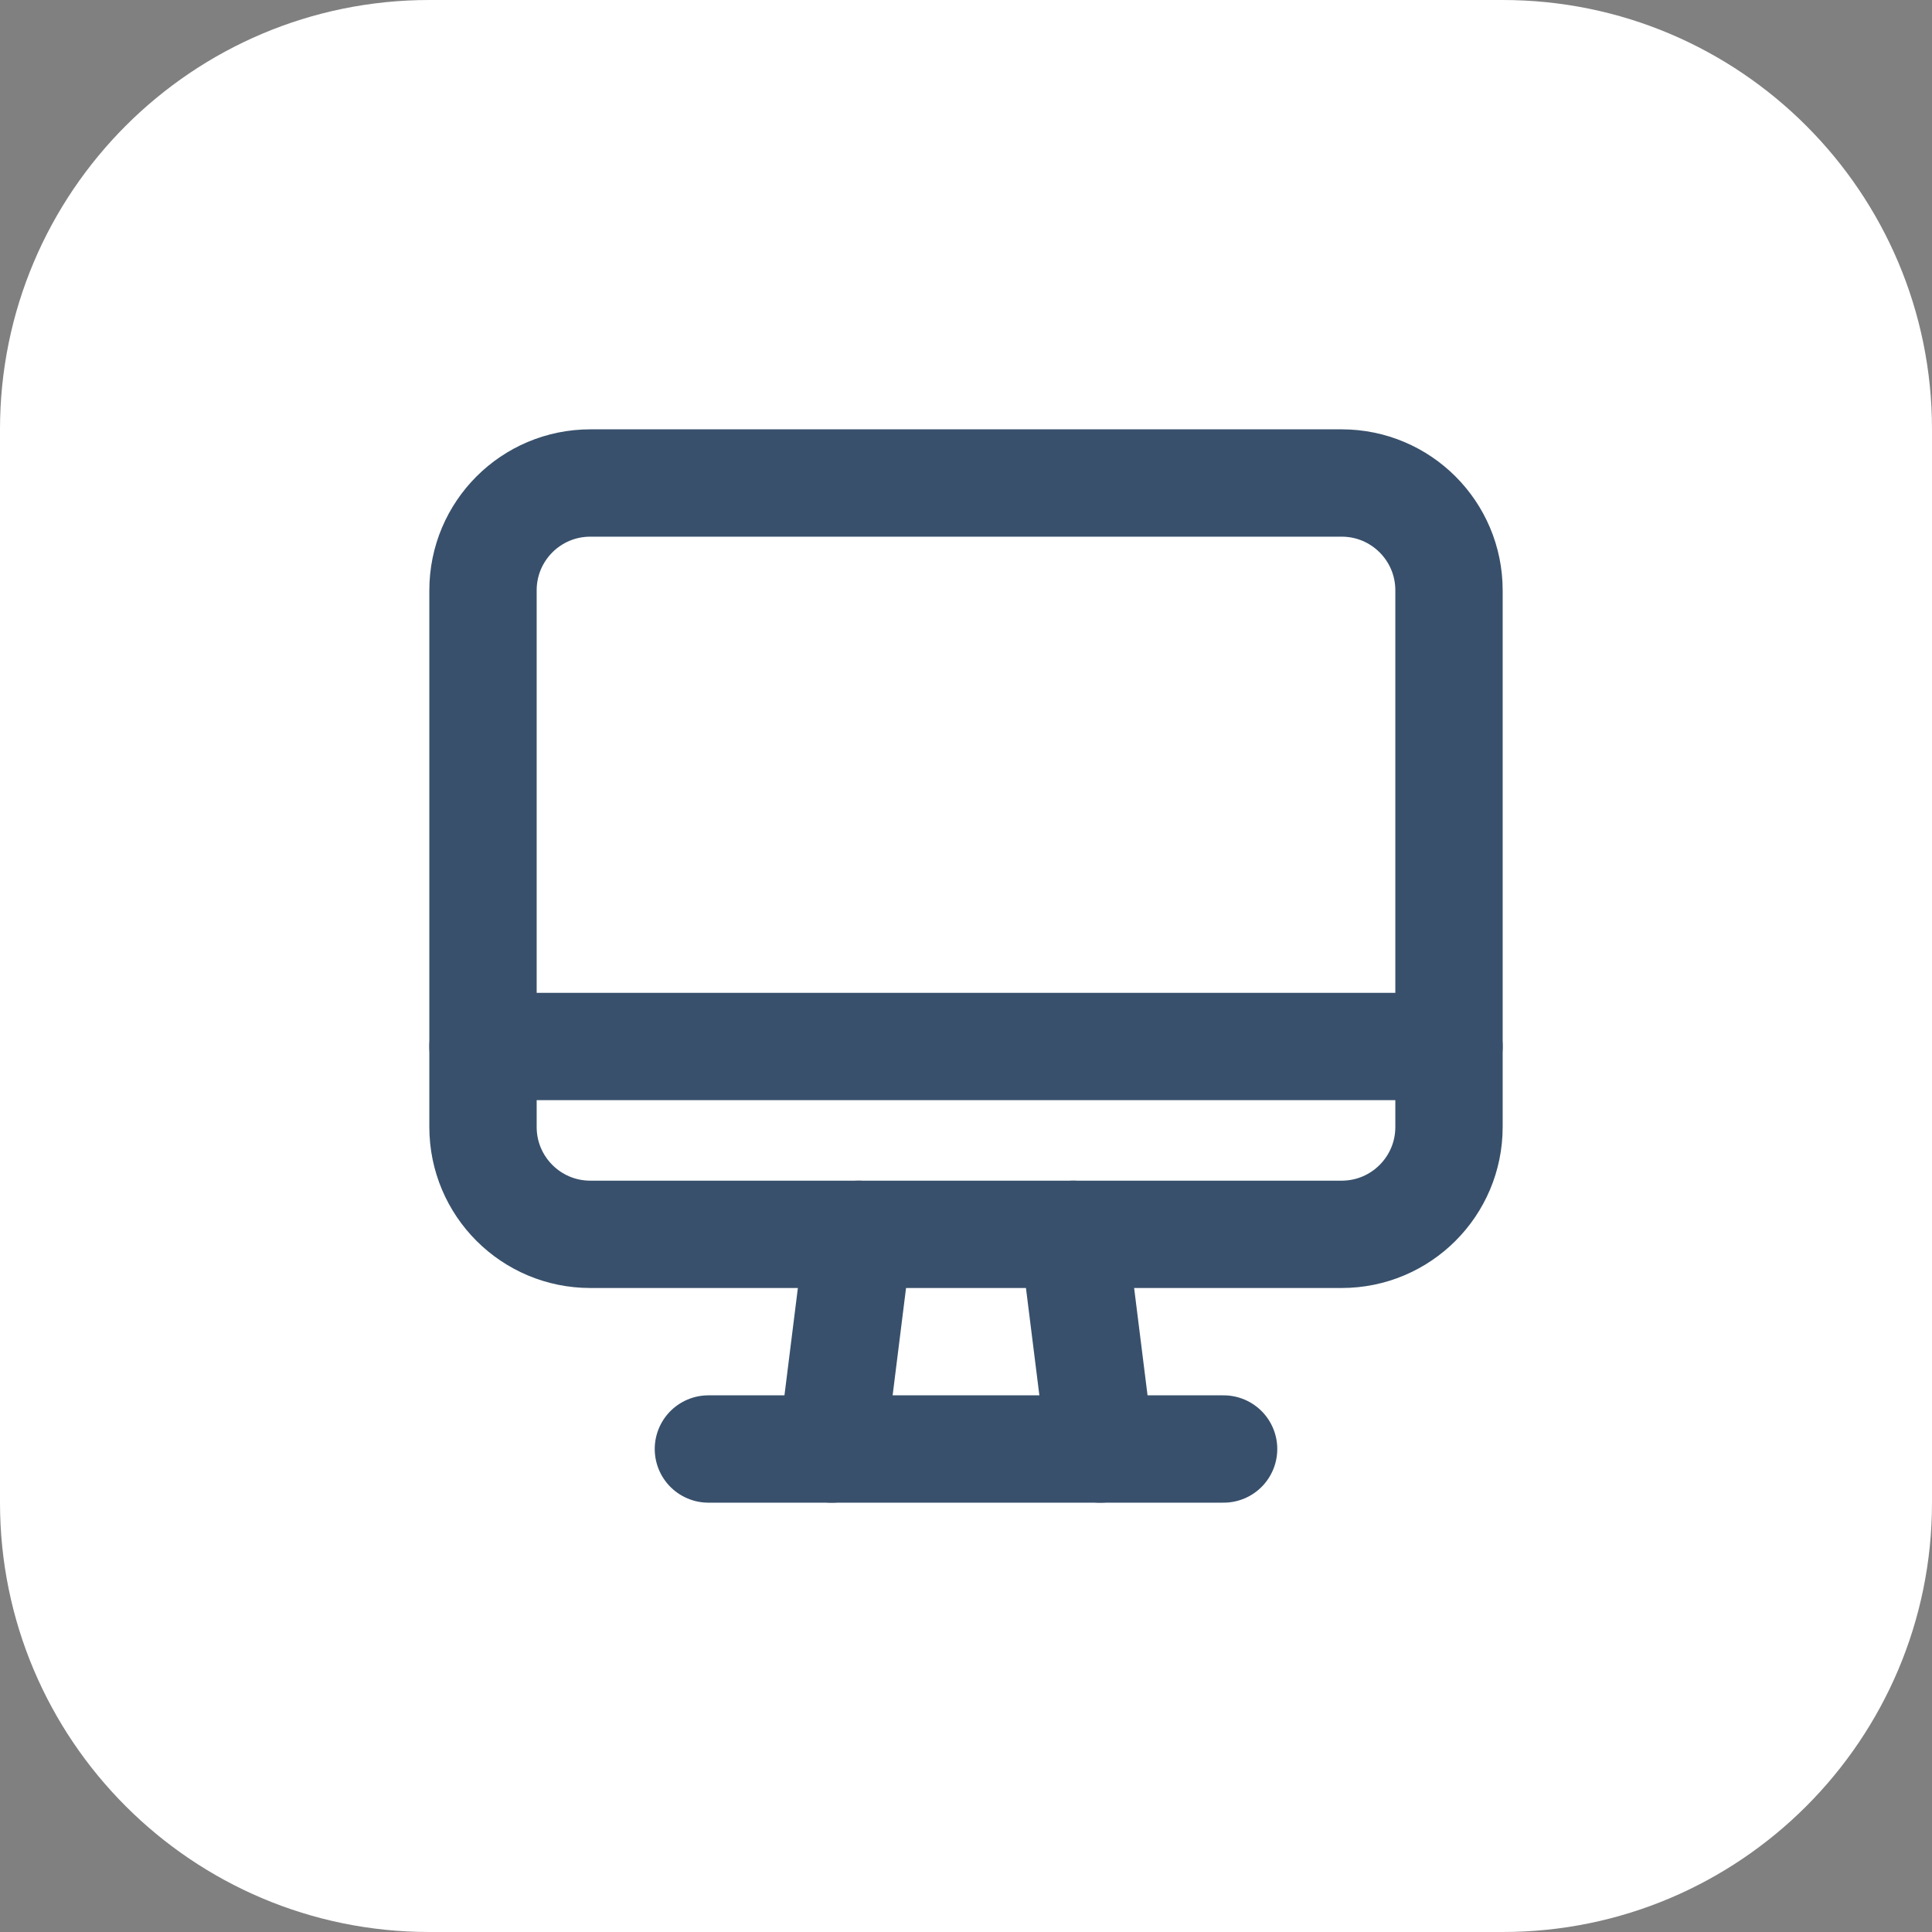
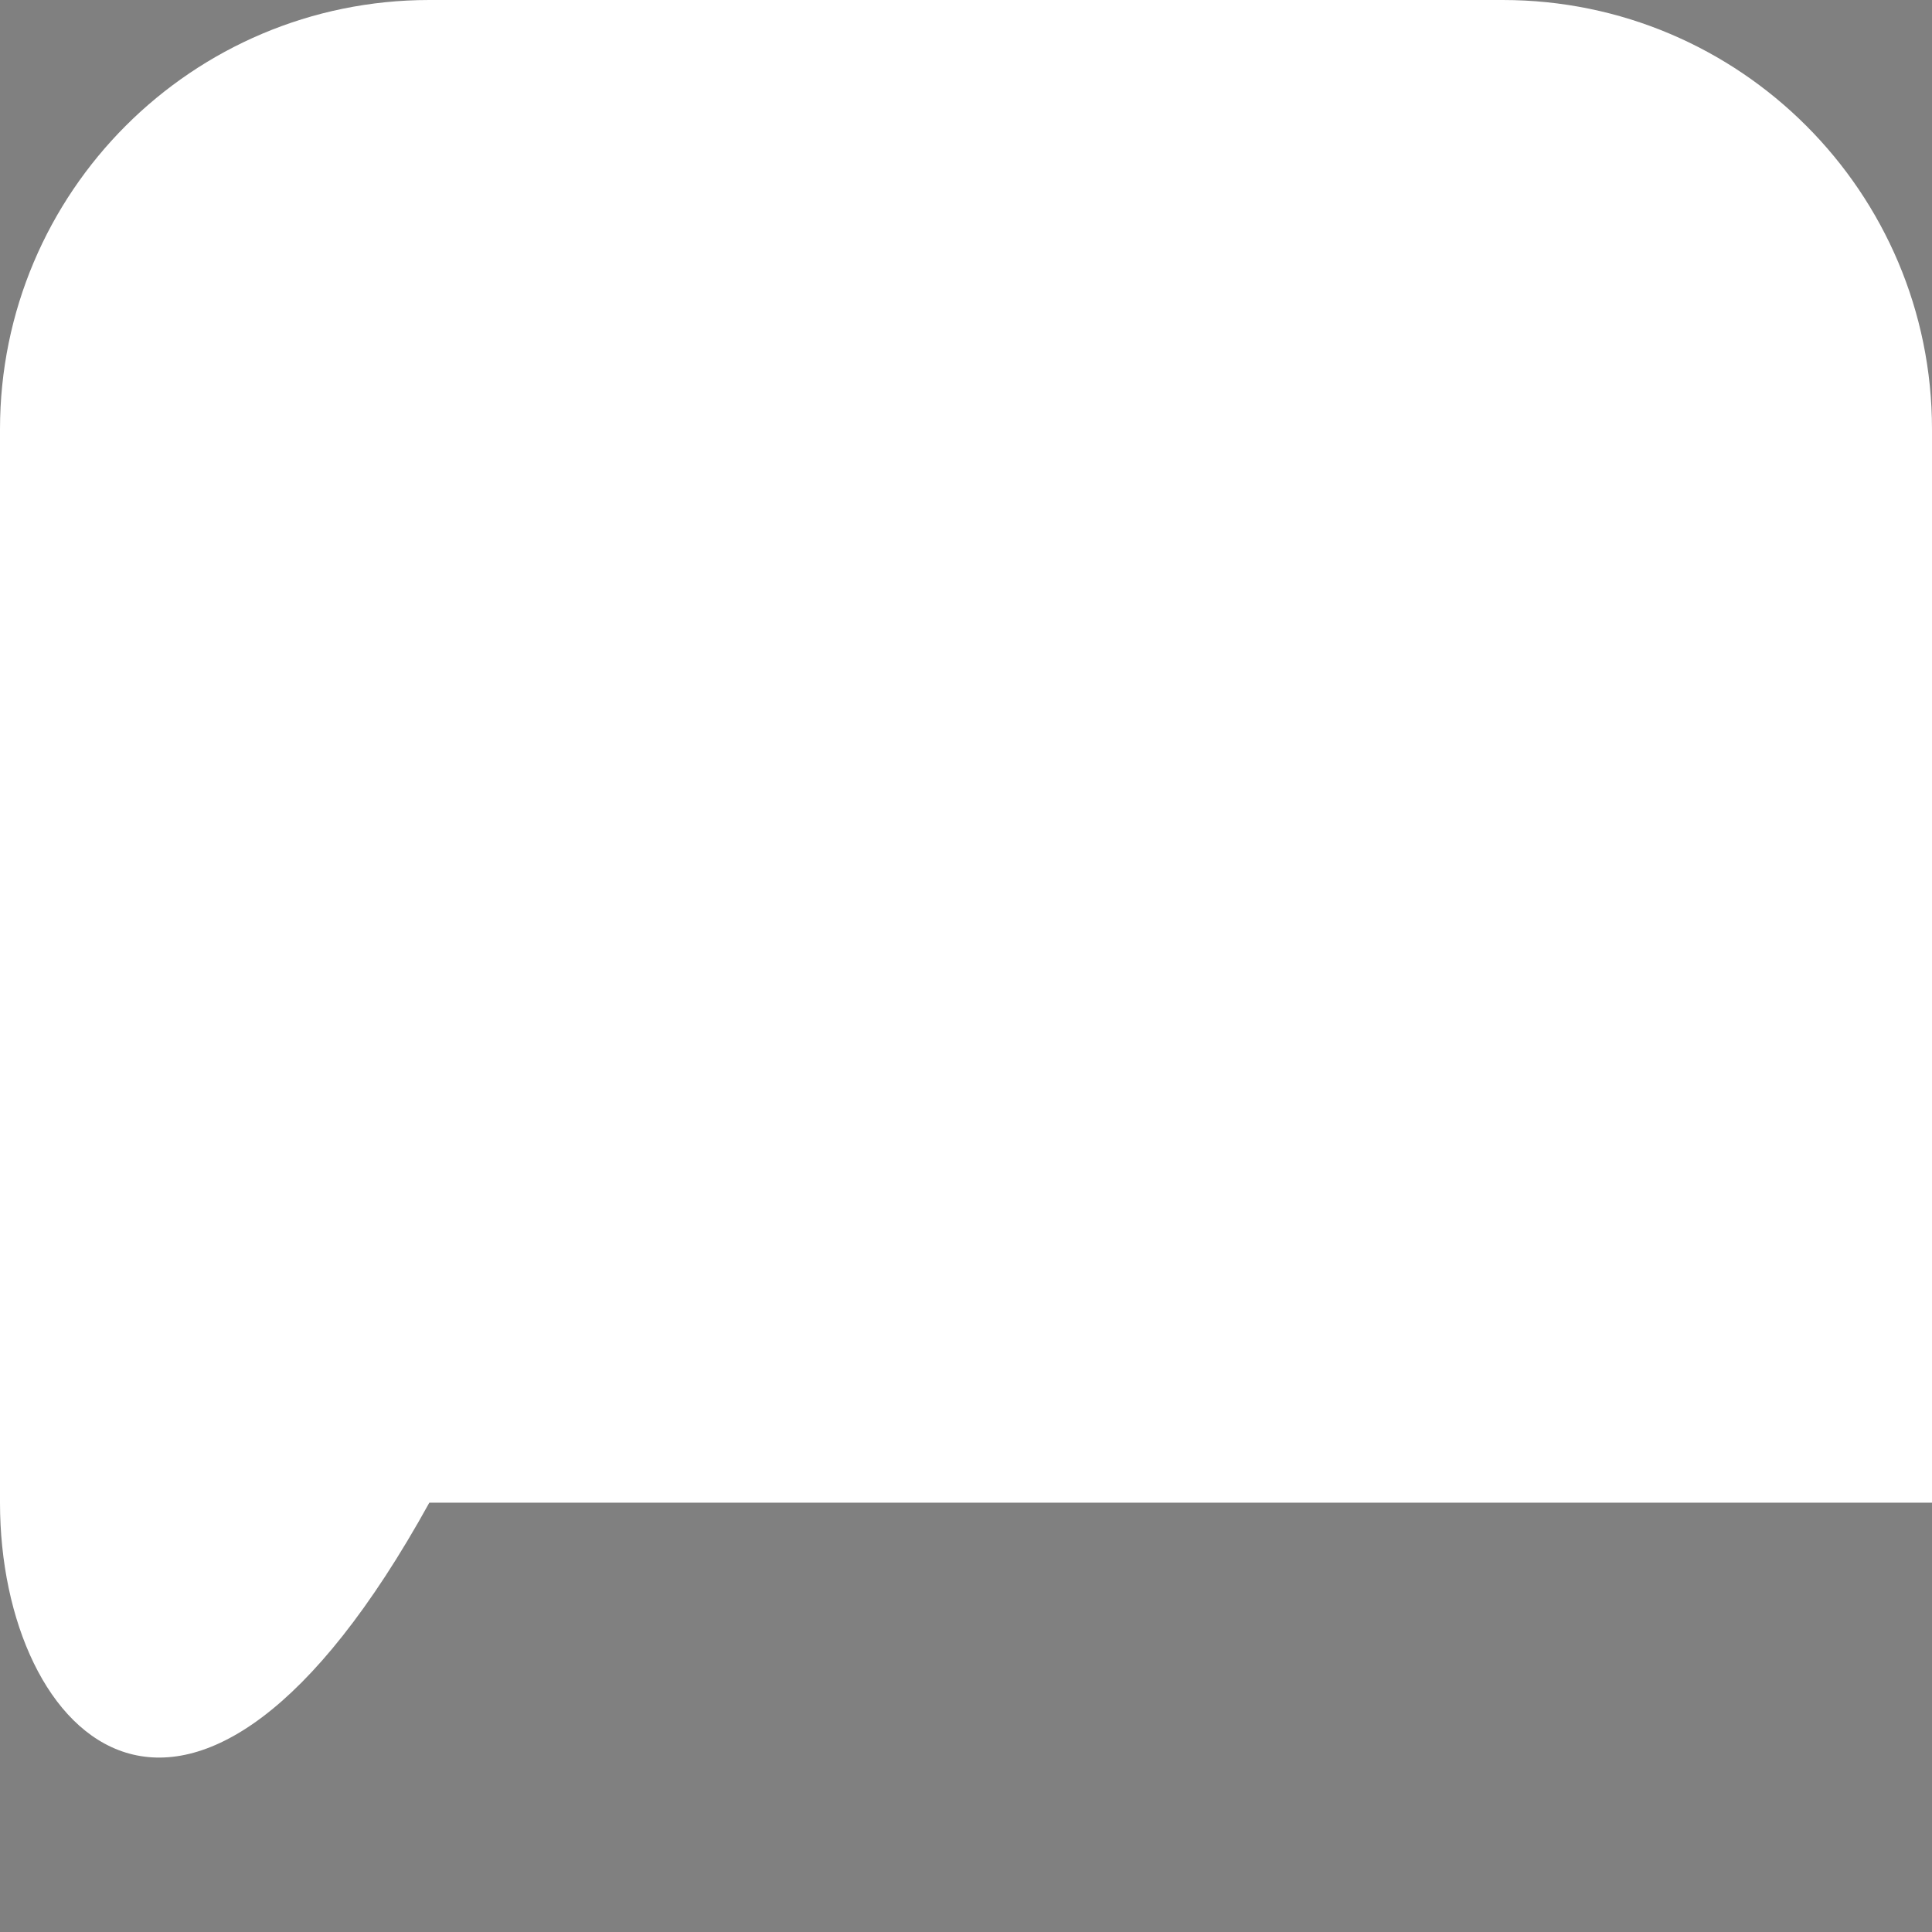
<svg xmlns="http://www.w3.org/2000/svg" width="54" height="54" viewBox="0 0 54 54" fill="none">
  <rect x="0" y="0" width="54" height="54" fill="#808080" stroke="none" />
-   <path d="M0 12C0 5.373 5.373 0 12 0H42C48.627 0 54 5.373 54 12V42C54 48.627 48.627 54 42 54H12C5.373 54 0 48.627 0 42V12Z" fill="white" />
+   <path d="M0 12C0 5.373 5.373 0 12 0H42C48.627 0 54 5.373 54 12V42H12C5.373 54 0 48.627 0 42V12Z" fill="white" />
  <g clip-path="url(#clip0_7576_8168)">
    <path d="M37.5 34.5H16.5C14.842 34.5 13.5 33.157 13.5 31.5V16.5C13.5 14.842 14.842 13.5 16.5 13.5H37.5C39.157 13.5 40.5 14.842 40.5 16.5V31.5C40.5 33.157 39.157 34.5 37.5 34.5Z" stroke="#38506B" stroke-width="3" stroke-linecap="round" stroke-linejoin="round" />
    <path d="M30 34.5L30.75 40.5" stroke="#38506B" stroke-width="3" stroke-linecap="round" stroke-linejoin="round" />
    <path d="M24 34.5L23.25 40.5" stroke="#38506B" stroke-width="3" stroke-linecap="round" stroke-linejoin="round" />
-     <path d="M19.8 40.5H34.2" stroke="#38506B" stroke-width="3" stroke-linecap="round" stroke-linejoin="round" />
    <path d="M40.5 29.25H13.5" stroke="#38506B" stroke-width="3" stroke-linecap="round" stroke-linejoin="round" />
  </g>
  <defs>
    <clipPath id="clip0_7576_8168">
-       <rect width="36" height="36" fill="white" transform="translate(9 9)" />
-     </clipPath>
+       </clipPath>
  </defs>
</svg>